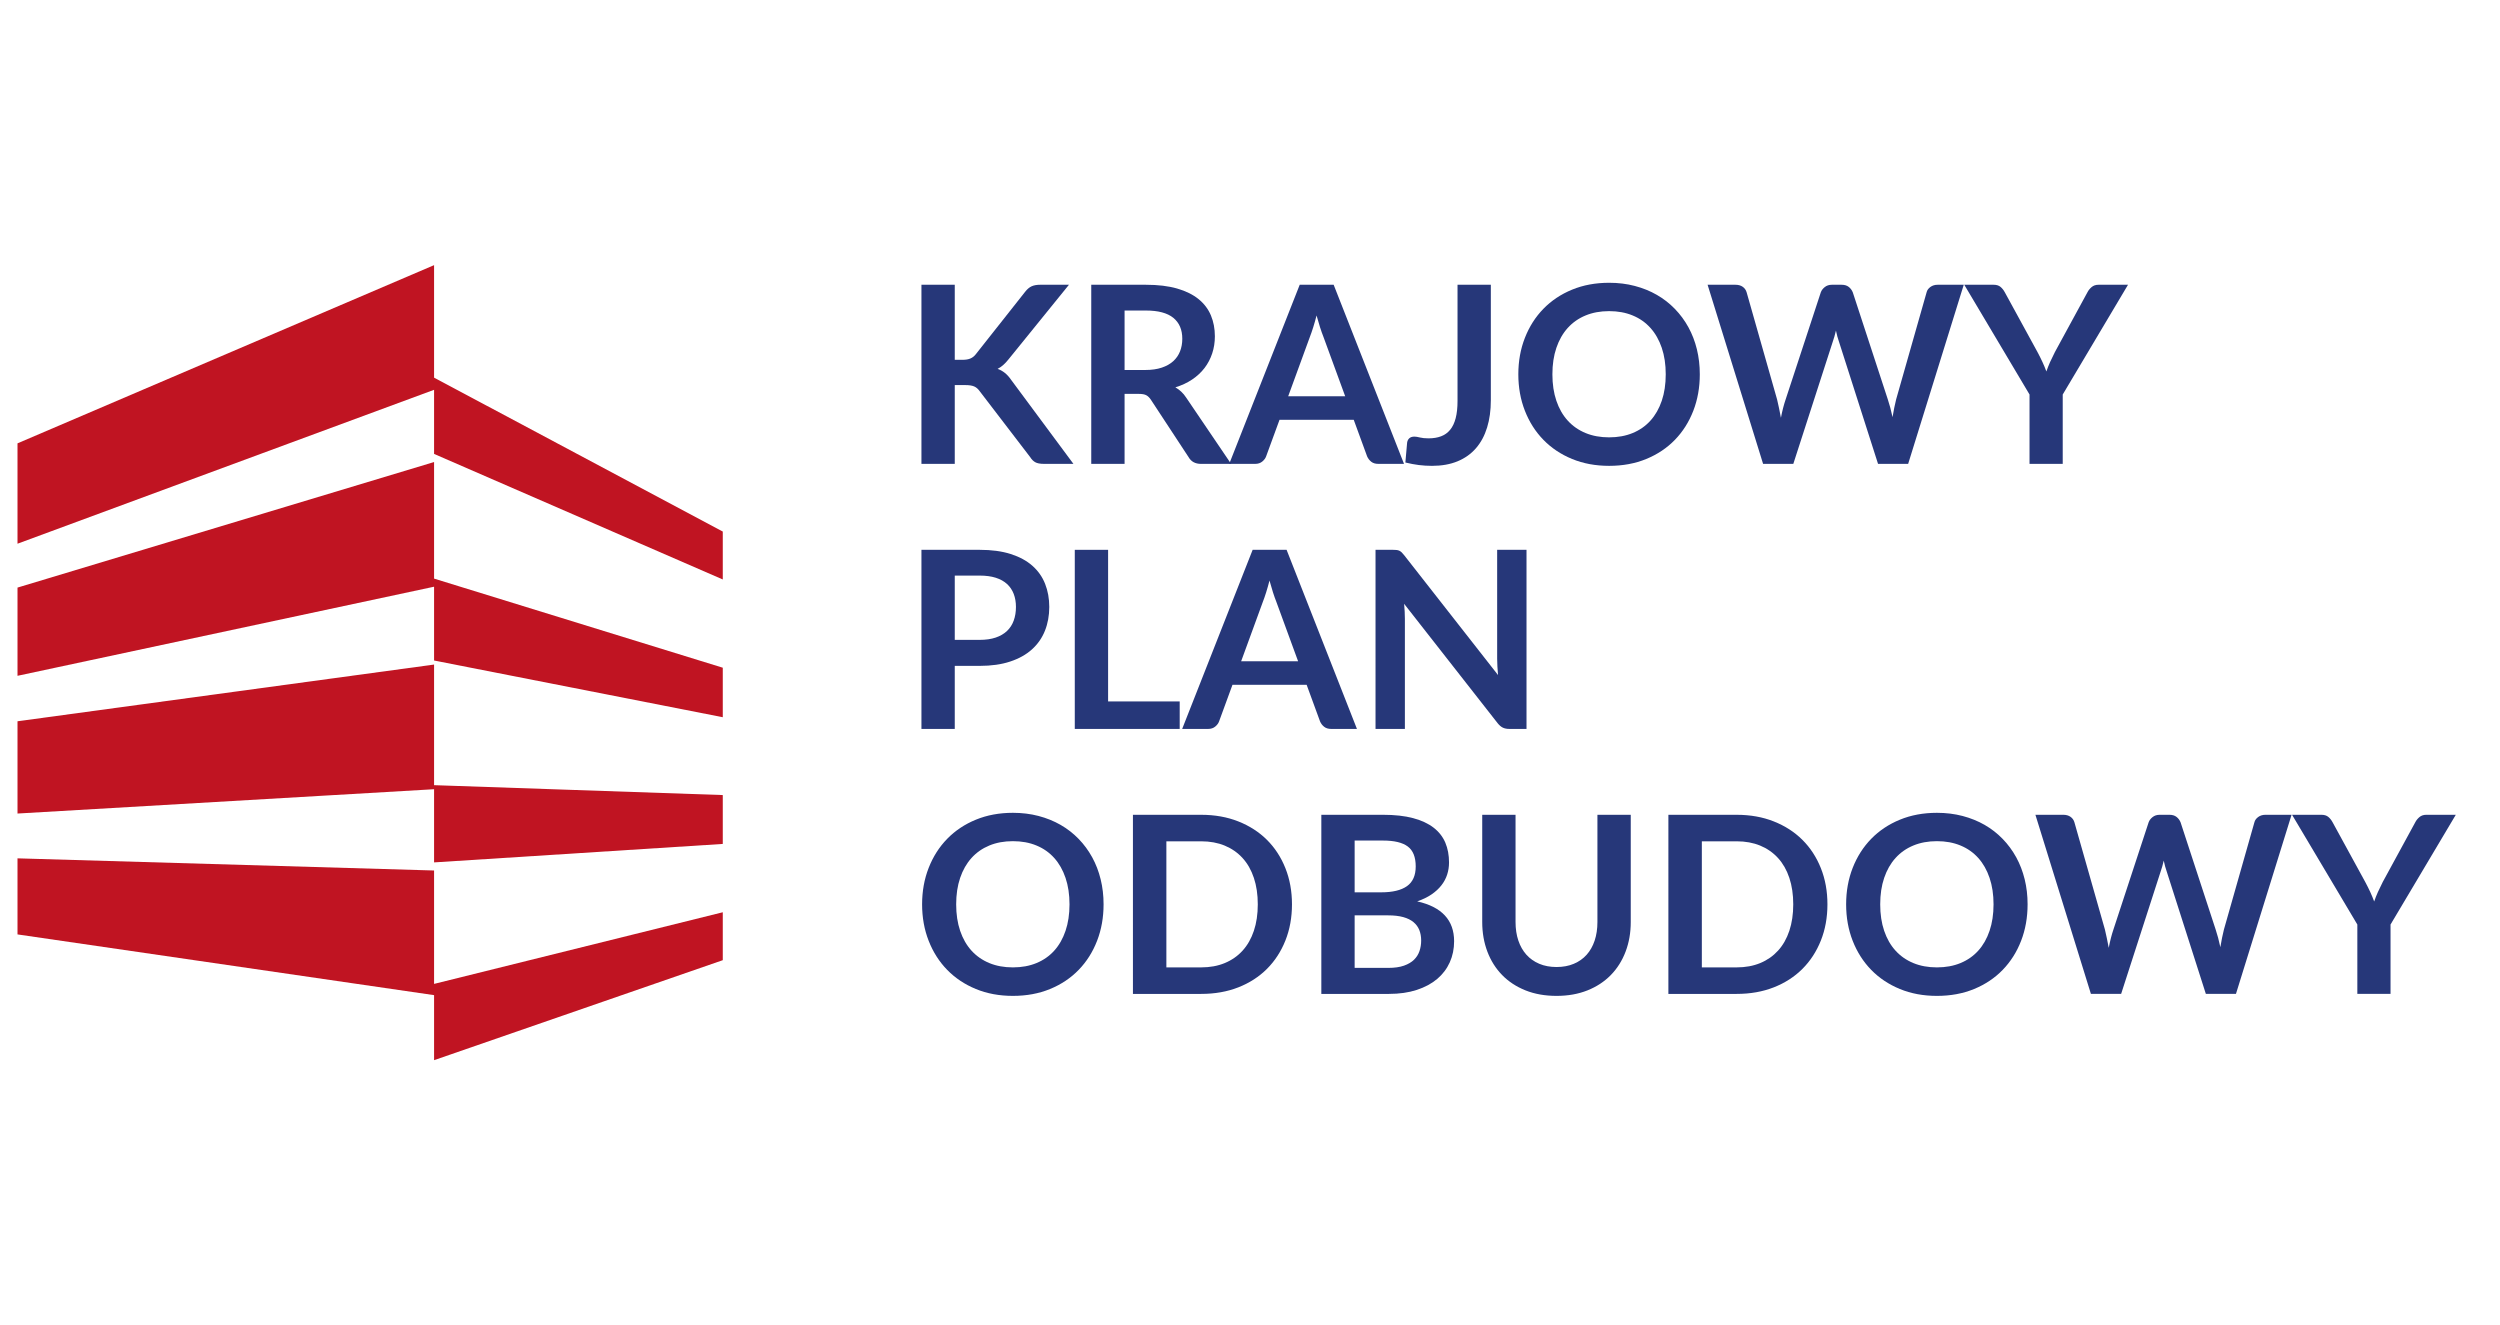
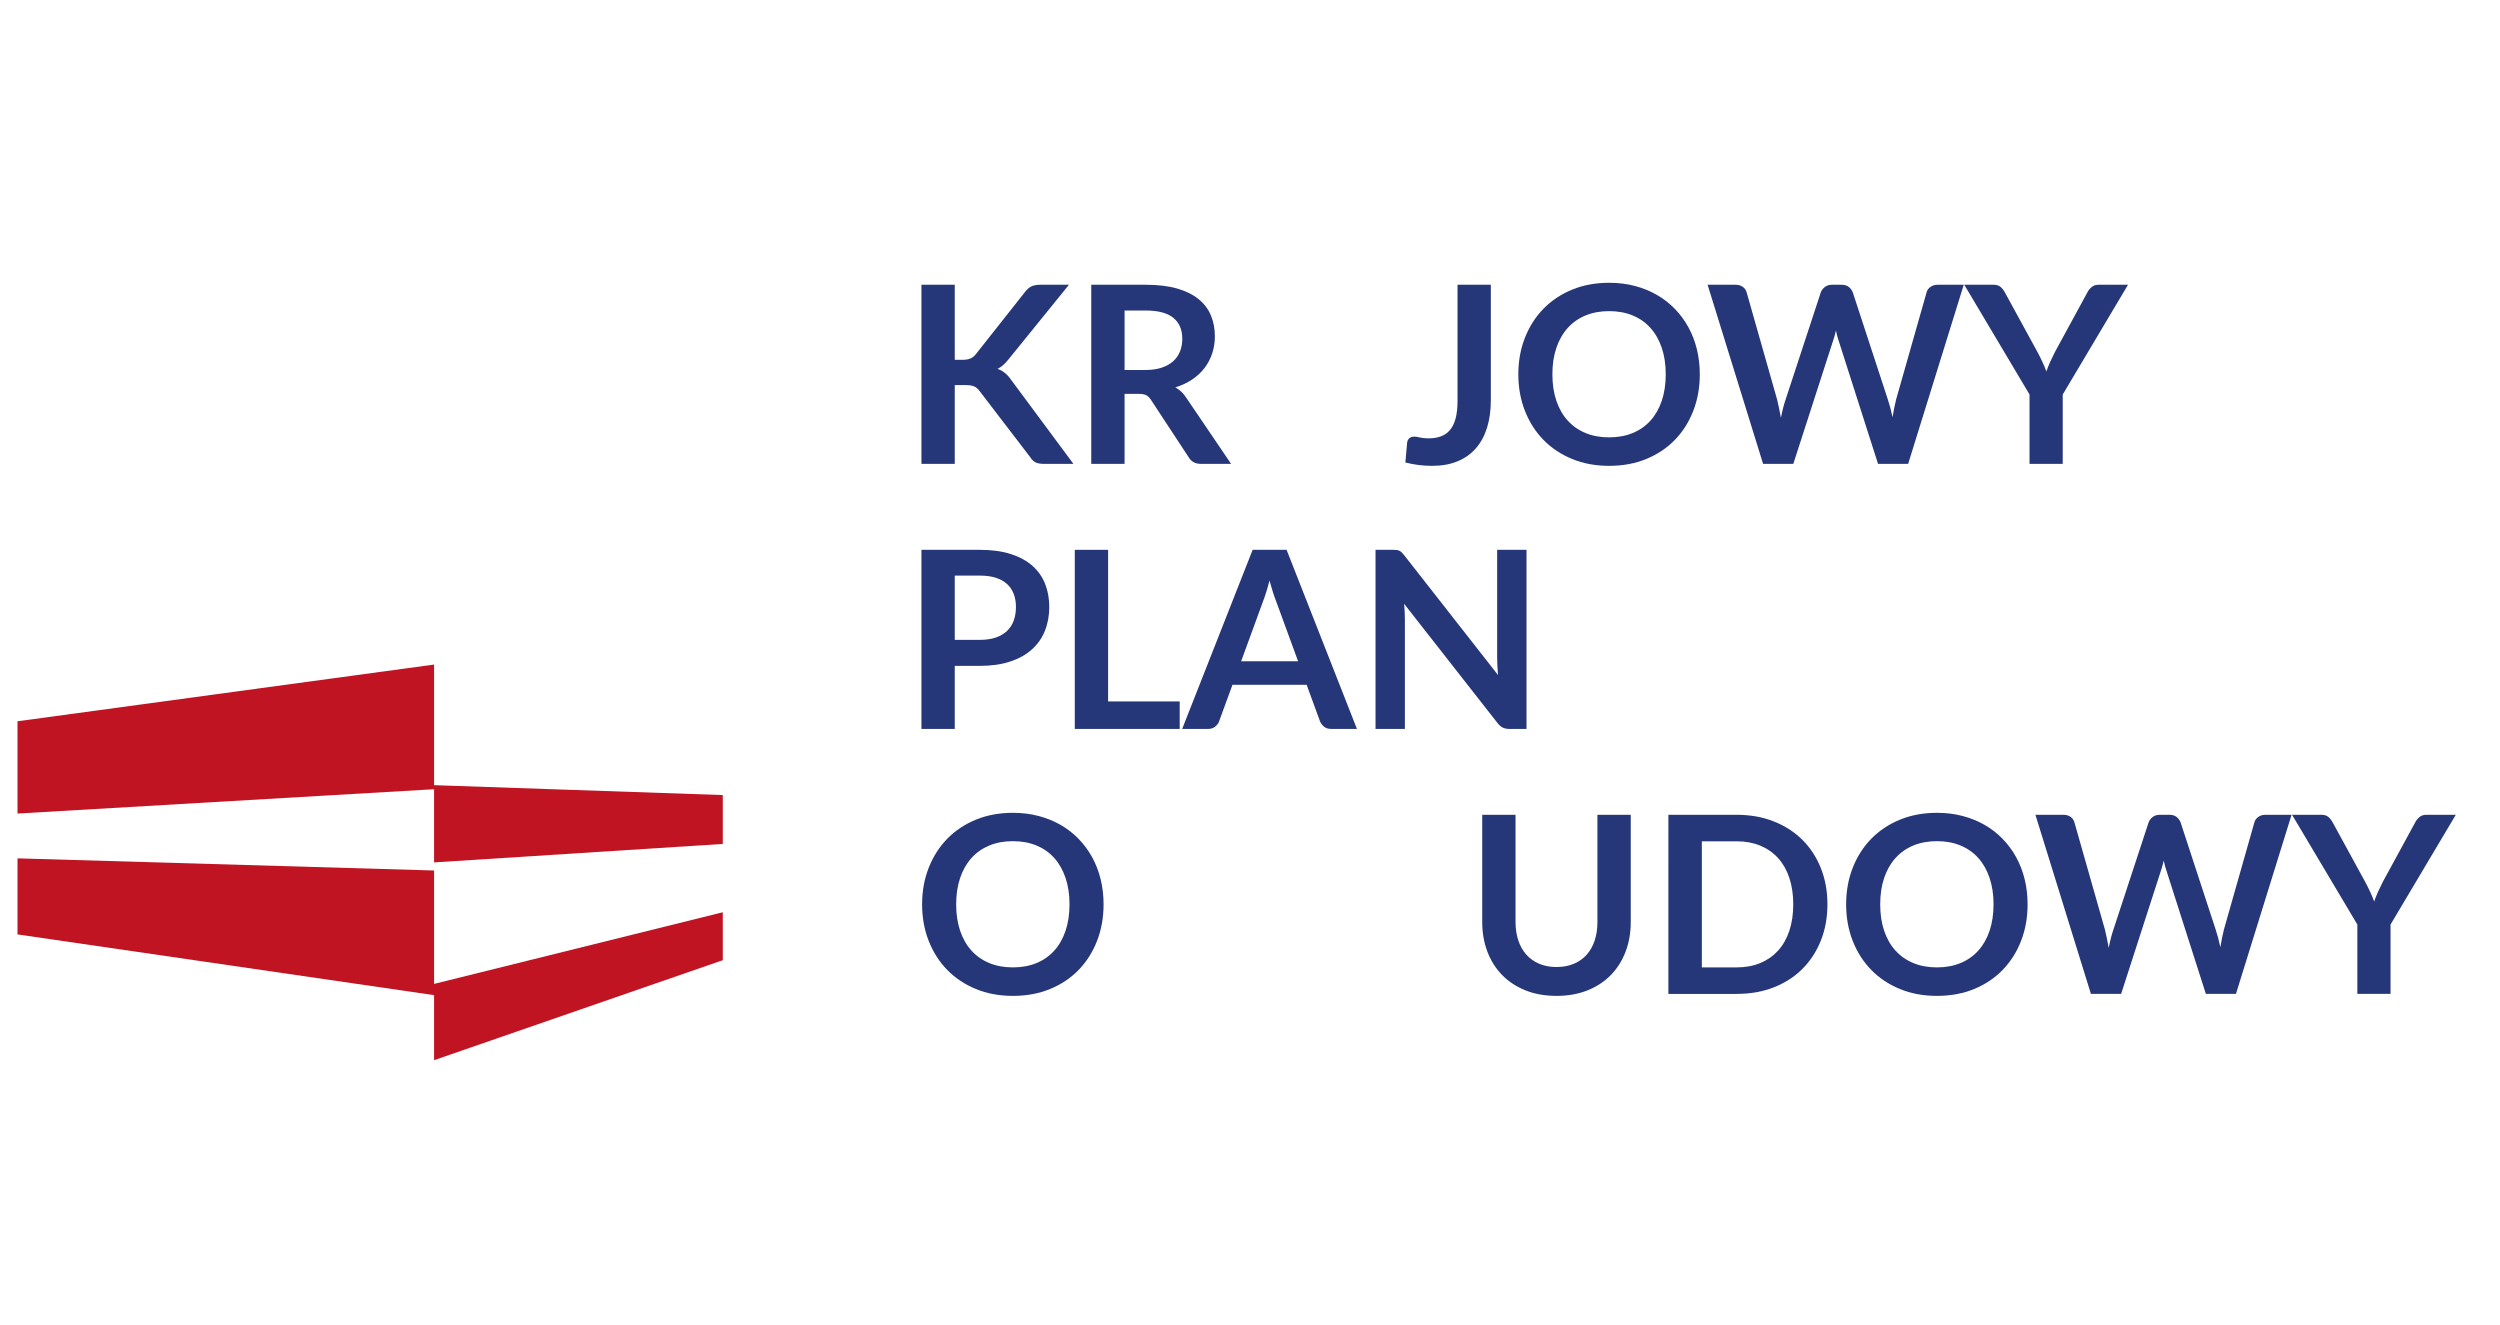
<svg xmlns="http://www.w3.org/2000/svg" xmlns:ns1="http://sodipodi.sourceforge.net/DTD/sodipodi-0.dtd" xmlns:ns2="http://www.inkscape.org/namespaces/inkscape" id="svg" version="1.1" width="94.348mm" height="50mm" viewBox="0 0 94.348 50" ns1:docname="kpo.svg" ns2:version="1.2.2 (732a01da63, 2022-12-09)">
  <defs id="defs694">
    <clipPath clipPathUnits="userSpaceOnUse" id="clipPath874">
      <path d="M 0,141.732 H 317.509 V 0 H 0 Z" id="path872" />
    </clipPath>
  </defs>
  <ns1:namedview id="namedview692" pagecolor="#ffffff" bordercolor="#000000" borderopacity="0.25" ns2:showpageshadow="2" ns2:pageopacity="0.0" ns2:pagecheckerboard="0" ns2:deskcolor="#d1d1d1" showgrid="false" ns2:zoom="2.3794143" ns2:cx="235.35203" ns2:cy="140.37068" ns2:window-width="1486" ns2:window-height="1030" ns2:window-x="300" ns2:window-y="299" ns2:window-maximized="0" ns2:current-layer="svgg" ns2:document-units="mm" />
  <g id="svgg" transform="matrix(0.236,0,0,0.236,0,7.637)">
    <g id="g868" transform="matrix(1.495,0,0,-1.495,-39.581,179.552)">
      <g id="g870" clip-path="url(#clipPath874)">
        <g id="g876" transform="translate(128.601,103.26)">
          <path d="M 0,0 H 0.835 C 1.17,0 1.448,0.046 1.669,0.139 1.89,0.232 2.08,0.38 2.239,0.582 l 5.287,6.691 c 0.22,0.283 0.452,0.48 0.695,0.59 0.243,0.11 0.55,0.166 0.921,0.166 h 3.074 L 5.764,0.066 C 5.383,-0.42 4.991,-0.764 4.584,-0.967 4.876,-1.074 5.139,-1.222 5.373,-1.412 5.607,-1.601 5.83,-1.851 6.042,-2.16 l 6.651,-8.97 h -3.14 c -0.424,0 -0.74,0.06 -0.948,0.179 -0.207,0.12 -0.382,0.294 -0.523,0.523 L 2.663,-3.352 C 2.495,-3.114 2.301,-2.946 2.08,-2.849 1.859,-2.752 1.541,-2.703 1.126,-2.703 H 0 V -11.13 H -3.564 V 8.029 H 0 Z" style="fill:#263779;fill-opacity:1;fill-rule:nonzero;stroke:none" id="path878" />
        </g>
        <g id="g880" transform="translate(148.991,102.172)">
          <path d="m 0,0 c 0.671,0 1.256,0.085 1.755,0.252 0.499,0.168 0.91,0.4 1.233,0.696 0.322,0.295 0.563,0.647 0.722,1.053 0.159,0.406 0.238,0.853 0.238,1.339 0,0.971 -0.32,1.717 -0.96,2.239 C 2.347,6.1 1.369,6.36 0.053,6.36 H -2.226 V 0 Z M 9.168,-10.043 H 5.949 c -0.61,0 -1.051,0.239 -1.325,0.716 l -4.028,6.134 c -0.15,0.23 -0.316,0.393 -0.497,0.49 -0.181,0.098 -0.448,0.146 -0.801,0.146 h -1.524 v -7.486 H -5.79 V 9.116 H 0.053 C 1.351,9.116 2.466,8.981 3.398,8.712 4.33,8.442 5.094,8.064 5.69,7.579 6.287,7.093 6.726,6.512 7.009,5.837 7.291,5.161 7.433,4.417 7.433,3.604 7.433,2.959 7.338,2.35 7.148,1.776 6.958,1.201 6.684,0.68 6.327,0.212 5.969,-0.256 5.527,-0.667 5.001,-1.02 4.476,-1.373 3.877,-1.651 3.206,-1.855 c 0.23,-0.132 0.442,-0.289 0.636,-0.47 0.194,-0.181 0.371,-0.396 0.53,-0.642 z" style="fill:#263779;fill-opacity:1;fill-rule:nonzero;stroke:none" id="path882" />
        </g>
        <g id="g884" transform="translate(170.362,99.364)">
-           <path d="M 0,0 -2.333,6.373 C -2.448,6.656 -2.566,6.992 -2.69,7.38 -2.813,7.768 -2.937,8.189 -3.061,8.639 -3.177,8.189 -3.295,7.766 -3.419,7.374 -3.543,6.98 -3.663,6.638 -3.776,6.346 L -6.095,0 Z M 6.293,-7.234 H 3.538 c -0.31,0 -0.563,0.077 -0.755,0.232 -0.195,0.155 -0.341,0.347 -0.439,0.576 l -1.43,3.909 H -7.022 L -8.454,-6.426 C -8.525,-6.629 -8.661,-6.814 -8.864,-6.982 -9.067,-7.15 -9.319,-7.234 -9.62,-7.234 h -2.782 l 7.539,19.158 h 3.631 z" style="fill:#263779;fill-opacity:1;fill-rule:nonzero;stroke:none" id="path886" />
-         </g>
+           </g>
        <g id="g888" transform="translate(185.942,98.94)">
          <path d="m 0,0 c 0,-1.077 -0.132,-2.049 -0.398,-2.915 -0.264,-0.866 -0.659,-1.603 -1.185,-2.212 -0.525,-0.609 -1.182,-1.078 -1.968,-1.405 -0.785,-0.327 -1.7,-0.49 -2.742,-0.49 -0.477,0 -0.945,0.029 -1.404,0.086 -0.459,0.058 -0.941,0.148 -1.445,0.272 0.027,0.353 0.057,0.706 0.093,1.06 0.036,0.353 0.066,0.706 0.093,1.06 0.027,0.194 0.103,0.351 0.232,0.47 0.128,0.119 0.31,0.179 0.55,0.179 0.149,0 0.347,-0.031 0.589,-0.093 0.244,-0.062 0.55,-0.092 0.921,-0.092 0.504,0 0.949,0.072 1.338,0.218 0.389,0.146 0.713,0.377 0.973,0.696 0.262,0.318 0.458,0.73 0.591,1.239 0.132,0.507 0.199,1.123 0.199,1.848 V 12.348 H 0 Z" style="fill:#263779;fill-opacity:1;fill-rule:nonzero;stroke:none" id="path890" />
        </g>
        <g id="g892" transform="translate(204.65,101.709)">
          <path d="m 0,0 c 0,1.051 -0.14,1.994 -0.423,2.829 -0.284,0.834 -0.685,1.544 -1.207,2.126 -0.52,0.583 -1.154,1.03 -1.902,1.338 -0.746,0.31 -1.586,0.465 -2.524,0.465 -0.936,0 -1.776,-0.155 -2.523,-0.465 C -9.326,5.985 -9.961,5.538 -10.487,4.955 -11.012,4.373 -11.416,3.663 -11.699,2.829 -11.983,1.994 -12.123,1.051 -12.123,0 c 0,-1.051 0.14,-1.994 0.424,-2.828 0.283,-0.835 0.687,-1.542 1.212,-2.12 0.526,-0.579 1.161,-1.023 1.908,-1.332 0.747,-0.309 1.587,-0.463 2.523,-0.463 0.938,0 1.778,0.154 2.524,0.463 0.748,0.309 1.382,0.753 1.902,1.332 0.522,0.578 0.923,1.285 1.207,2.12 C -0.14,-1.994 0,-1.051 0,0 m 3.644,0 c 0,-1.404 -0.232,-2.705 -0.695,-3.902 -0.464,-1.197 -1.12,-2.232 -1.968,-3.107 -0.848,-0.875 -1.869,-1.556 -3.061,-2.047 -1.193,-0.49 -2.518,-0.735 -3.976,-0.735 -1.447,0 -2.769,0.245 -3.96,0.735 -1.194,0.491 -2.215,1.172 -3.067,2.047 -0.854,0.875 -1.513,1.91 -1.981,3.107 -0.468,1.197 -0.703,2.498 -0.703,3.902 0,1.405 0.235,2.705 0.703,3.902 0.468,1.197 1.127,2.233 1.981,3.107 0.852,0.874 1.873,1.557 3.067,2.047 1.191,0.49 2.513,0.735 3.96,0.735 0.972,0 1.887,-0.112 2.744,-0.338 C -2.455,9.228 -1.669,8.91 -0.954,8.499 -0.238,8.089 0.404,7.59 0.973,7.002 1.543,6.415 2.028,5.759 2.425,5.035 2.823,4.311 3.125,3.524 3.333,2.676 3.539,1.829 3.644,0.936 3.644,0" style="fill:#263779;fill-opacity:1;fill-rule:nonzero;stroke:none" id="path894" />
        </g>
        <g id="g896" transform="translate(236.528,111.288)">
          <path d="m 0,0 -5.948,-19.158 h -3.221 l -4.186,13.09 c -0.115,0.318 -0.222,0.707 -0.317,1.166 -0.054,-0.221 -0.106,-0.428 -0.16,-0.623 -0.053,-0.194 -0.111,-0.375 -0.172,-0.543 l -4.227,-13.09 h -3.233 L -27.4,0 h 2.982 c 0.309,0 0.568,-0.073 0.776,-0.218 0.206,-0.146 0.345,-0.343 0.417,-0.59 l 3.258,-11.46 c 0.072,-0.284 0.14,-0.59 0.206,-0.921 0.066,-0.331 0.135,-0.678 0.205,-1.04 0.07,0.371 0.148,0.72 0.232,1.046 0.084,0.327 0.175,0.631 0.272,0.915 l 3.762,11.46 c 0.072,0.203 0.211,0.389 0.419,0.557 0.206,0.167 0.46,0.251 0.761,0.251 h 1.046 c 0.31,0 0.561,-0.075 0.755,-0.225 0.195,-0.15 0.341,-0.345 0.438,-0.583 l 3.749,-11.46 c 0.185,-0.548 0.354,-1.18 0.504,-1.895 0.115,0.697 0.242,1.329 0.384,1.895 l 3.26,11.46 c 0.052,0.221 0.187,0.411 0.403,0.57 C -3.354,-0.079 -3.095,0 -2.795,0 Z" style="fill:#263779;fill-opacity:1;fill-rule:nonzero;stroke:none" id="path898" />
        </g>
        <g id="g900" transform="translate(247.114,99.549)">
          <path d="M 0,0 V -7.419 H -3.551 V 0 l -6.981,11.739 h 3.14 c 0.308,0 0.553,-0.075 0.734,-0.225 0.181,-0.15 0.333,-0.34 0.457,-0.57 l 3.498,-6.399 c 0.203,-0.38 0.382,-0.737 0.536,-1.073 0.156,-0.336 0.295,-0.671 0.418,-1.007 0.115,0.336 0.248,0.671 0.397,1.007 0.151,0.336 0.323,0.693 0.518,1.073 l 3.483,6.399 c 0.098,0.195 0.244,0.375 0.439,0.544 0.194,0.167 0.441,0.251 0.741,0.251 h 3.154 z" style="fill:#263779;fill-opacity:1;fill-rule:nonzero;stroke:none" id="path902" />
        </g>
        <g id="g904" transform="translate(131.264,73.304)">
          <path d="m 0,0 c 0.653,0 1.223,0.081 1.709,0.245 0.486,0.164 0.89,0.398 1.212,0.702 0.322,0.305 0.563,0.676 0.722,1.113 0.159,0.438 0.239,0.926 0.239,1.464 0,0.513 -0.08,0.977 -0.239,1.392 C 3.484,5.33 3.246,5.684 2.928,5.976 2.61,6.267 2.208,6.49 1.722,6.645 1.236,6.799 0.662,6.876 0,6.876 H -2.663 V 0 Z m 0,9.632 c 1.28,0 2.389,-0.15 3.325,-0.45 C 4.261,8.882 5.034,8.462 5.644,7.923 6.253,7.384 6.706,6.74 7.002,5.989 7.298,5.238 7.446,4.417 7.446,3.524 7.446,2.597 7.291,1.747 6.982,0.974 6.673,0.201 6.209,-0.464 5.591,-1.02 4.973,-1.577 4.197,-2.01 3.266,-2.318 2.334,-2.628 1.245,-2.782 0,-2.782 H -2.663 V -9.526 H -6.227 V 9.632 Z" style="fill:#263779;fill-opacity:1;fill-rule:nonzero;stroke:none" id="path906" />
        </g>
        <g id="g908" transform="translate(152.661,66.719)">
          <path d="m 0,0 v -2.941 h -11.222 v 19.158 h 3.564 L -7.658,0 Z" style="fill:#263779;fill-opacity:1;fill-rule:nonzero;stroke:none" id="path910" />
        </g>
        <g id="g912" transform="translate(165.327,71.012)">
          <path d="M 0,0 -2.332,6.373 C -2.446,6.656 -2.566,6.992 -2.69,7.38 -2.814,7.768 -2.937,8.189 -3.061,8.639 -3.176,8.189 -3.295,7.766 -3.418,7.374 -3.542,6.98 -3.661,6.638 -3.776,6.346 L -6.094,0 Z M 6.293,-7.234 H 3.537 c -0.308,0 -0.561,0.077 -0.755,0.232 -0.195,0.155 -0.34,0.347 -0.437,0.576 L 0.914,-2.517 H -7.022 L -8.453,-6.426 C -8.524,-6.629 -8.661,-6.814 -8.864,-6.982 -9.067,-7.15 -9.318,-7.234 -9.619,-7.234 h -2.782 l 7.538,19.158 h 3.631 z" style="fill:#263779;fill-opacity:1;fill-rule:nonzero;stroke:none" id="path914" />
        </g>
        <g id="g916" transform="translate(189.758,82.936)">
          <path d="m 0,0 v -19.158 h -1.829 c -0.282,0 -0.518,0.046 -0.708,0.139 -0.19,0.093 -0.373,0.25 -0.549,0.47 l -10.005,12.773 c 0.054,-0.583 0.081,-1.122 0.081,-1.617 v -11.765 h -3.14 V 0 h 1.868 c 0.149,0 0.279,-0.006 0.39,-0.019 0.111,-0.014 0.208,-0.04 0.292,-0.08 0.083,-0.04 0.166,-0.098 0.245,-0.172 0.079,-0.075 0.167,-0.175 0.264,-0.299 l 10.044,-12.825 c -0.027,0.31 -0.048,0.614 -0.066,0.915 -0.018,0.3 -0.027,0.578 -0.027,0.835 L -3.14,0 Z" style="fill:#263779;fill-opacity:1;fill-rule:nonzero;stroke:none" id="path918" />
        </g>
        <g id="g920" transform="translate(140.875,45.014)">
          <path d="m 0,0 c 0,1.051 -0.141,1.994 -0.424,2.829 -0.283,0.834 -0.684,1.544 -1.205,2.126 -0.522,0.583 -1.155,1.03 -1.902,1.338 -0.746,0.31 -1.588,0.465 -2.524,0.465 -0.936,0 -1.777,-0.155 -2.524,-0.465 C -9.325,5.985 -9.961,5.538 -10.487,4.955 -11.012,4.373 -11.416,3.663 -11.699,2.829 -11.982,1.994 -12.123,1.051 -12.123,0 c 0,-1.051 0.141,-1.994 0.424,-2.828 0.283,-0.835 0.687,-1.542 1.212,-2.12 0.526,-0.579 1.162,-1.023 1.908,-1.332 0.747,-0.309 1.588,-0.463 2.524,-0.463 0.936,0 1.778,0.154 2.524,0.463 0.747,0.309 1.38,0.753 1.902,1.332 0.521,0.578 0.922,1.285 1.205,2.12 C -0.141,-1.994 0,-1.051 0,0 M 3.644,0 C 3.644,-1.404 3.412,-2.705 2.948,-3.902 2.484,-5.099 1.829,-6.134 0.98,-7.009 0.133,-7.883 -0.887,-8.565 -2.08,-9.056 c -1.192,-0.49 -2.517,-0.735 -3.975,-0.735 -1.448,0 -2.769,0.245 -3.961,0.735 -1.193,0.491 -2.215,1.173 -3.068,2.047 -0.852,0.875 -1.512,1.91 -1.98,3.107 -0.469,1.197 -0.703,2.498 -0.703,3.902 0,1.405 0.234,2.705 0.703,3.902 0.468,1.197 1.128,2.233 1.98,3.107 0.853,0.875 1.875,1.557 3.068,2.047 1.192,0.49 2.513,0.735 3.961,0.735 0.972,0 1.886,-0.112 2.743,-0.337 C -2.456,9.228 -1.669,8.91 -0.954,8.5 -0.238,8.089 0.404,7.59 0.974,7.002 1.544,6.415 2.027,5.759 2.425,5.035 2.822,4.311 3.125,3.524 3.332,2.676 3.54,1.829 3.644,0.936 3.644,0" style="fill:#263779;fill-opacity:1;fill-rule:nonzero;stroke:none" id="path922" />
        </g>
        <g id="g924" transform="translate(161.014,45.014)">
-           <path d="m 0,0 c 0,1.051 -0.139,1.994 -0.418,2.829 -0.278,0.834 -0.68,1.542 -1.205,2.119 -0.526,0.579 -1.162,1.023 -1.908,1.333 -0.746,0.308 -1.588,0.463 -2.524,0.463 H -9.778 V -6.743 h 3.723 c 0.936,0 1.778,0.154 2.524,0.463 0.746,0.309 1.382,0.753 1.908,1.332 0.525,0.578 0.927,1.285 1.205,2.12 C -0.139,-1.994 0,-1.051 0,0 M 3.657,0 C 3.657,-1.404 3.422,-2.694 2.954,-3.869 2.486,-5.043 1.828,-6.055 0.981,-6.903 0.132,-7.75 -0.888,-8.409 -2.08,-8.877 -3.273,-9.345 -4.598,-9.579 -6.055,-9.579 h -7.3 V 9.579 h 7.3 c 1.457,0 2.782,-0.236 3.975,-0.709 C -0.888,8.398 0.132,7.74 0.981,6.897 1.828,6.053 2.486,5.043 2.954,3.869 3.422,2.694 3.657,1.405 3.657,0" style="fill:#263779;fill-opacity:1;fill-rule:nonzero;stroke:none" id="path926" />
-         </g>
+           </g>
        <g id="g928" transform="translate(174.978,38.218)">
-           <path d="m 0,0 c 0.662,0 1.22,0.079 1.67,0.238 0.45,0.159 0.811,0.371 1.08,0.636 0.269,0.265 0.463,0.574 0.583,0.928 0.119,0.353 0.179,0.729 0.179,1.126 0,0.415 -0.067,0.788 -0.199,1.12 C 3.18,4.379 2.972,4.661 2.69,4.895 2.407,5.129 2.042,5.308 1.597,5.432 1.151,5.555 0.615,5.618 -0.012,5.618 H -3.604 V 0 Z M -3.604,13.62 V 8.082 h 2.835 c 1.221,0 2.142,0.22 2.764,0.662 0.622,0.442 0.934,1.144 0.934,2.107 0,0.998 -0.283,1.709 -0.848,2.133 -0.566,0.424 -1.449,0.636 -2.651,0.636 z m 3.034,2.756 c 1.255,0 2.328,-0.119 3.221,-0.358 0.891,-0.238 1.622,-0.578 2.192,-1.02 0.57,-0.442 0.987,-0.976 1.253,-1.603 0.265,-0.627 0.396,-1.334 0.396,-2.12 0,-0.45 -0.066,-0.881 -0.199,-1.292 C 6.162,9.572 5.955,9.188 5.677,8.831 5.399,8.473 5.046,8.148 4.619,7.857 4.19,7.565 3.68,7.318 3.088,7.115 5.719,6.523 7.036,5.101 7.036,2.848 7.036,2.036 6.881,1.285 6.573,0.596 6.263,-0.093 5.812,-0.687 5.221,-1.186 4.629,-1.685 3.899,-2.076 3.035,-2.359 2.169,-2.641 1.18,-2.783 0.067,-2.783 h -7.234 v 19.159 z" style="fill:#263779;fill-opacity:1;fill-rule:nonzero;stroke:none" id="path930" />
-         </g>
+           </g>
        <g id="g932" transform="translate(192.971,38.311)">
          <path d="m 0,0 c 0.688,0 1.305,0.114 1.848,0.345 0.543,0.229 1,0.551 1.371,0.966 C 3.59,1.726 3.876,2.23 4.074,2.822 4.272,3.414 4.372,4.076 4.372,4.809 V 16.283 H 7.937 V 4.809 C 7.937,3.67 7.753,2.617 7.386,1.649 7.02,0.682 6.494,-0.152 5.809,-0.855 5.124,-1.557 4.293,-2.104 3.312,-2.498 2.331,-2.89 1.228,-3.088 0,-3.088 c -1.237,0 -2.346,0.198 -3.325,0.59 -0.981,0.394 -1.814,0.941 -2.499,1.643 -0.685,0.703 -1.209,1.537 -1.576,2.504 -0.366,0.968 -0.55,2.021 -0.55,3.16 v 11.474 h 3.564 V 4.823 c 0,-0.734 0.099,-1.396 0.298,-1.988 C -3.889,2.244 -3.602,1.737 -3.227,1.318 -2.851,0.899 -2.392,0.574 -1.848,0.345 -1.305,0.114 -0.689,0 0,0" style="fill:#263779;fill-opacity:1;fill-rule:nonzero;stroke:none" id="path934" />
        </g>
        <g id="g936" transform="translate(218.289,45.014)">
          <path d="M 0,0 C 0,1.051 -0.139,1.994 -0.417,2.829 -0.695,3.663 -1.097,4.371 -1.622,4.948 -2.149,5.527 -2.784,5.971 -3.53,6.281 -4.276,6.589 -5.118,6.744 -6.054,6.744 H -9.777 V -6.743 h 3.723 c 0.936,0 1.778,0.154 2.524,0.463 0.746,0.309 1.381,0.753 1.908,1.332 0.525,0.578 0.927,1.285 1.205,2.12 C -0.139,-1.994 0,-1.051 0,0 M 3.657,0 C 3.657,-1.404 3.424,-2.694 2.955,-3.869 2.487,-5.043 1.829,-6.055 0.981,-6.903 0.133,-7.75 -0.887,-8.409 -2.08,-8.877 -3.271,-9.345 -4.596,-9.579 -6.054,-9.579 h -7.301 V 9.579 h 7.301 c 1.458,0 2.783,-0.236 3.974,-0.709 C -0.887,8.398 0.133,7.74 0.981,6.897 1.829,6.053 2.487,5.043 2.955,3.869 3.424,2.694 3.657,1.405 3.657,0" style="fill:#263779;fill-opacity:1;fill-rule:nonzero;stroke:none" id="path938" />
        </g>
        <g id="g940" transform="translate(239.714,45.014)">
          <path d="M 0,0 C 0,1.051 -0.142,1.994 -0.425,2.829 -0.707,3.663 -1.109,4.373 -1.63,4.955 -2.152,5.538 -2.786,5.985 -3.532,6.293 -4.278,6.603 -5.12,6.758 -6.056,6.758 -6.992,6.758 -7.833,6.603 -8.58,6.293 -9.326,5.985 -9.963,5.538 -10.487,4.955 -11.014,4.373 -11.417,3.663 -11.7,2.829 -11.983,1.994 -12.123,1.051 -12.123,0 c 0,-1.051 0.14,-1.994 0.423,-2.828 0.283,-0.835 0.686,-1.542 1.213,-2.12 0.524,-0.579 1.161,-1.023 1.907,-1.332 0.747,-0.309 1.588,-0.463 2.524,-0.463 0.936,0 1.778,0.154 2.524,0.463 0.746,0.309 1.38,0.753 1.902,1.332 0.521,0.578 0.923,1.285 1.205,2.12 C -0.142,-1.994 0,-1.051 0,0 m 3.642,0 c 0,-1.404 -0.231,-2.705 -0.695,-3.902 -0.463,-1.197 -1.12,-2.232 -1.968,-3.107 -0.847,-0.874 -1.867,-1.556 -3.06,-2.047 -1.192,-0.49 -2.517,-0.735 -3.975,-0.735 -1.449,0 -2.769,0.245 -3.96,0.735 -1.194,0.491 -2.216,1.173 -3.069,2.047 -0.852,0.875 -1.511,1.91 -1.981,3.107 -0.468,1.197 -0.701,2.498 -0.701,3.902 0,1.405 0.233,2.705 0.701,3.902 0.47,1.197 1.129,2.233 1.981,3.107 0.853,0.875 1.875,1.557 3.069,2.047 1.191,0.49 2.511,0.735 3.96,0.735 0.972,0 1.886,-0.112 2.743,-0.337 C -2.457,9.228 -1.67,8.91 -0.954,8.5 -0.239,8.089 0.404,7.59 0.973,7.002 1.543,6.415 2.026,5.759 2.424,5.035 2.821,4.311 3.123,3.524 3.331,2.676 3.539,1.829 3.642,0.936 3.642,0" style="fill:#263779;fill-opacity:1;fill-rule:nonzero;stroke:none" id="path942" />
        </g>
        <g id="g944" transform="translate(271.592,54.594)">
          <path d="m 0,0 -5.949,-19.158 h -3.22 l -4.186,13.09 c -0.115,0.318 -0.222,0.707 -0.319,1.166 -0.052,-0.221 -0.106,-0.428 -0.158,-0.623 -0.054,-0.194 -0.111,-0.375 -0.172,-0.543 l -4.227,-13.09 h -3.233 L -27.4,0 h 2.982 c 0.308,0 0.566,-0.072 0.774,-0.218 0.208,-0.146 0.347,-0.343 0.417,-0.59 l 3.26,-11.46 c 0.07,-0.284 0.139,-0.59 0.205,-0.921 0.067,-0.331 0.134,-0.678 0.206,-1.04 0.07,0.371 0.148,0.72 0.232,1.046 0.084,0.327 0.173,0.631 0.271,0.915 l 3.763,11.46 c 0.07,0.203 0.209,0.389 0.417,0.557 0.208,0.167 0.462,0.251 0.763,0.251 h 1.046 c 0.308,0 0.561,-0.075 0.755,-0.225 0.195,-0.15 0.34,-0.345 0.437,-0.583 l 3.75,-11.46 c 0.185,-0.548 0.353,-1.18 0.504,-1.895 0.114,0.697 0.242,1.329 0.384,1.895 l 3.258,11.46 c 0.054,0.221 0.189,0.411 0.405,0.57 C -3.355,-0.079 -3.097,0 -2.796,0 Z" style="fill:#263779;fill-opacity:1;fill-rule:nonzero;stroke:none" id="path946" />
        </g>
        <g id="g948" transform="translate(282.178,42.855)">
          <path d="M 0,0 V -7.419 H -3.551 V 0 l -6.983,11.739 h 3.14 c 0.31,0 0.555,-0.075 0.736,-0.225 0.181,-0.15 0.333,-0.34 0.457,-0.57 l 3.498,-6.399 c 0.203,-0.38 0.381,-0.737 0.536,-1.073 0.154,-0.336 0.293,-0.671 0.418,-1.007 0.115,0.336 0.246,0.671 0.397,1.007 0.15,0.336 0.322,0.693 0.516,1.073 l 3.485,6.399 c 0.098,0.195 0.243,0.376 0.437,0.544 0.195,0.167 0.443,0.251 0.743,0.251 h 3.152 z" style="fill:#263779;fill-opacity:1;fill-rule:nonzero;stroke:none" id="path950" />
        </g>
        <g id="g952" transform="translate(72.906,92.326)">
-           <path d="m 0,0 -44.558,-13.43 v -9.436 L 0,-13.336 v -7.894 l 30.881,-6.066 V -22 L 0,-12.469 Z" style="fill:#c01422;fill-opacity:1;fill-rule:nonzero;stroke:none" id="path954" />
-         </g>
+           </g>
        <g id="g956" transform="translate(72.906,70.663)">
          <path d="m 0,0 -44.558,-6.066 v -9.869 L 0,-13.334 v -7.827 l 30.881,1.975 v 5.227 L 0,-12.901 Z" style="fill:#c01422;fill-opacity:1;fill-rule:nonzero;stroke:none" id="path958" />
        </g>
        <g id="g960" transform="translate(72.906,48.635)">
          <path d="M 0,0 -44.558,1.3 V -6.837 L 0,-13.333 v -6.956 l 30.881,10.696 v 5.126 L 0,-12.13 Z" style="fill:#c01422;fill-opacity:1;fill-rule:nonzero;stroke:none" id="path962" />
        </g>
        <g id="g964" transform="translate(72.906,101.352)">
-           <path d="M 0,0 V 12.034 L -44.558,-7.027 V -17.763 L 0,-1.3 v -6.858 l 30.881,-13.43 v 5.125 z" style="fill:#c01422;fill-opacity:1;fill-rule:nonzero;stroke:none" id="path966" />
-         </g>
+           </g>
      </g>
    </g>
  </g>
</svg>